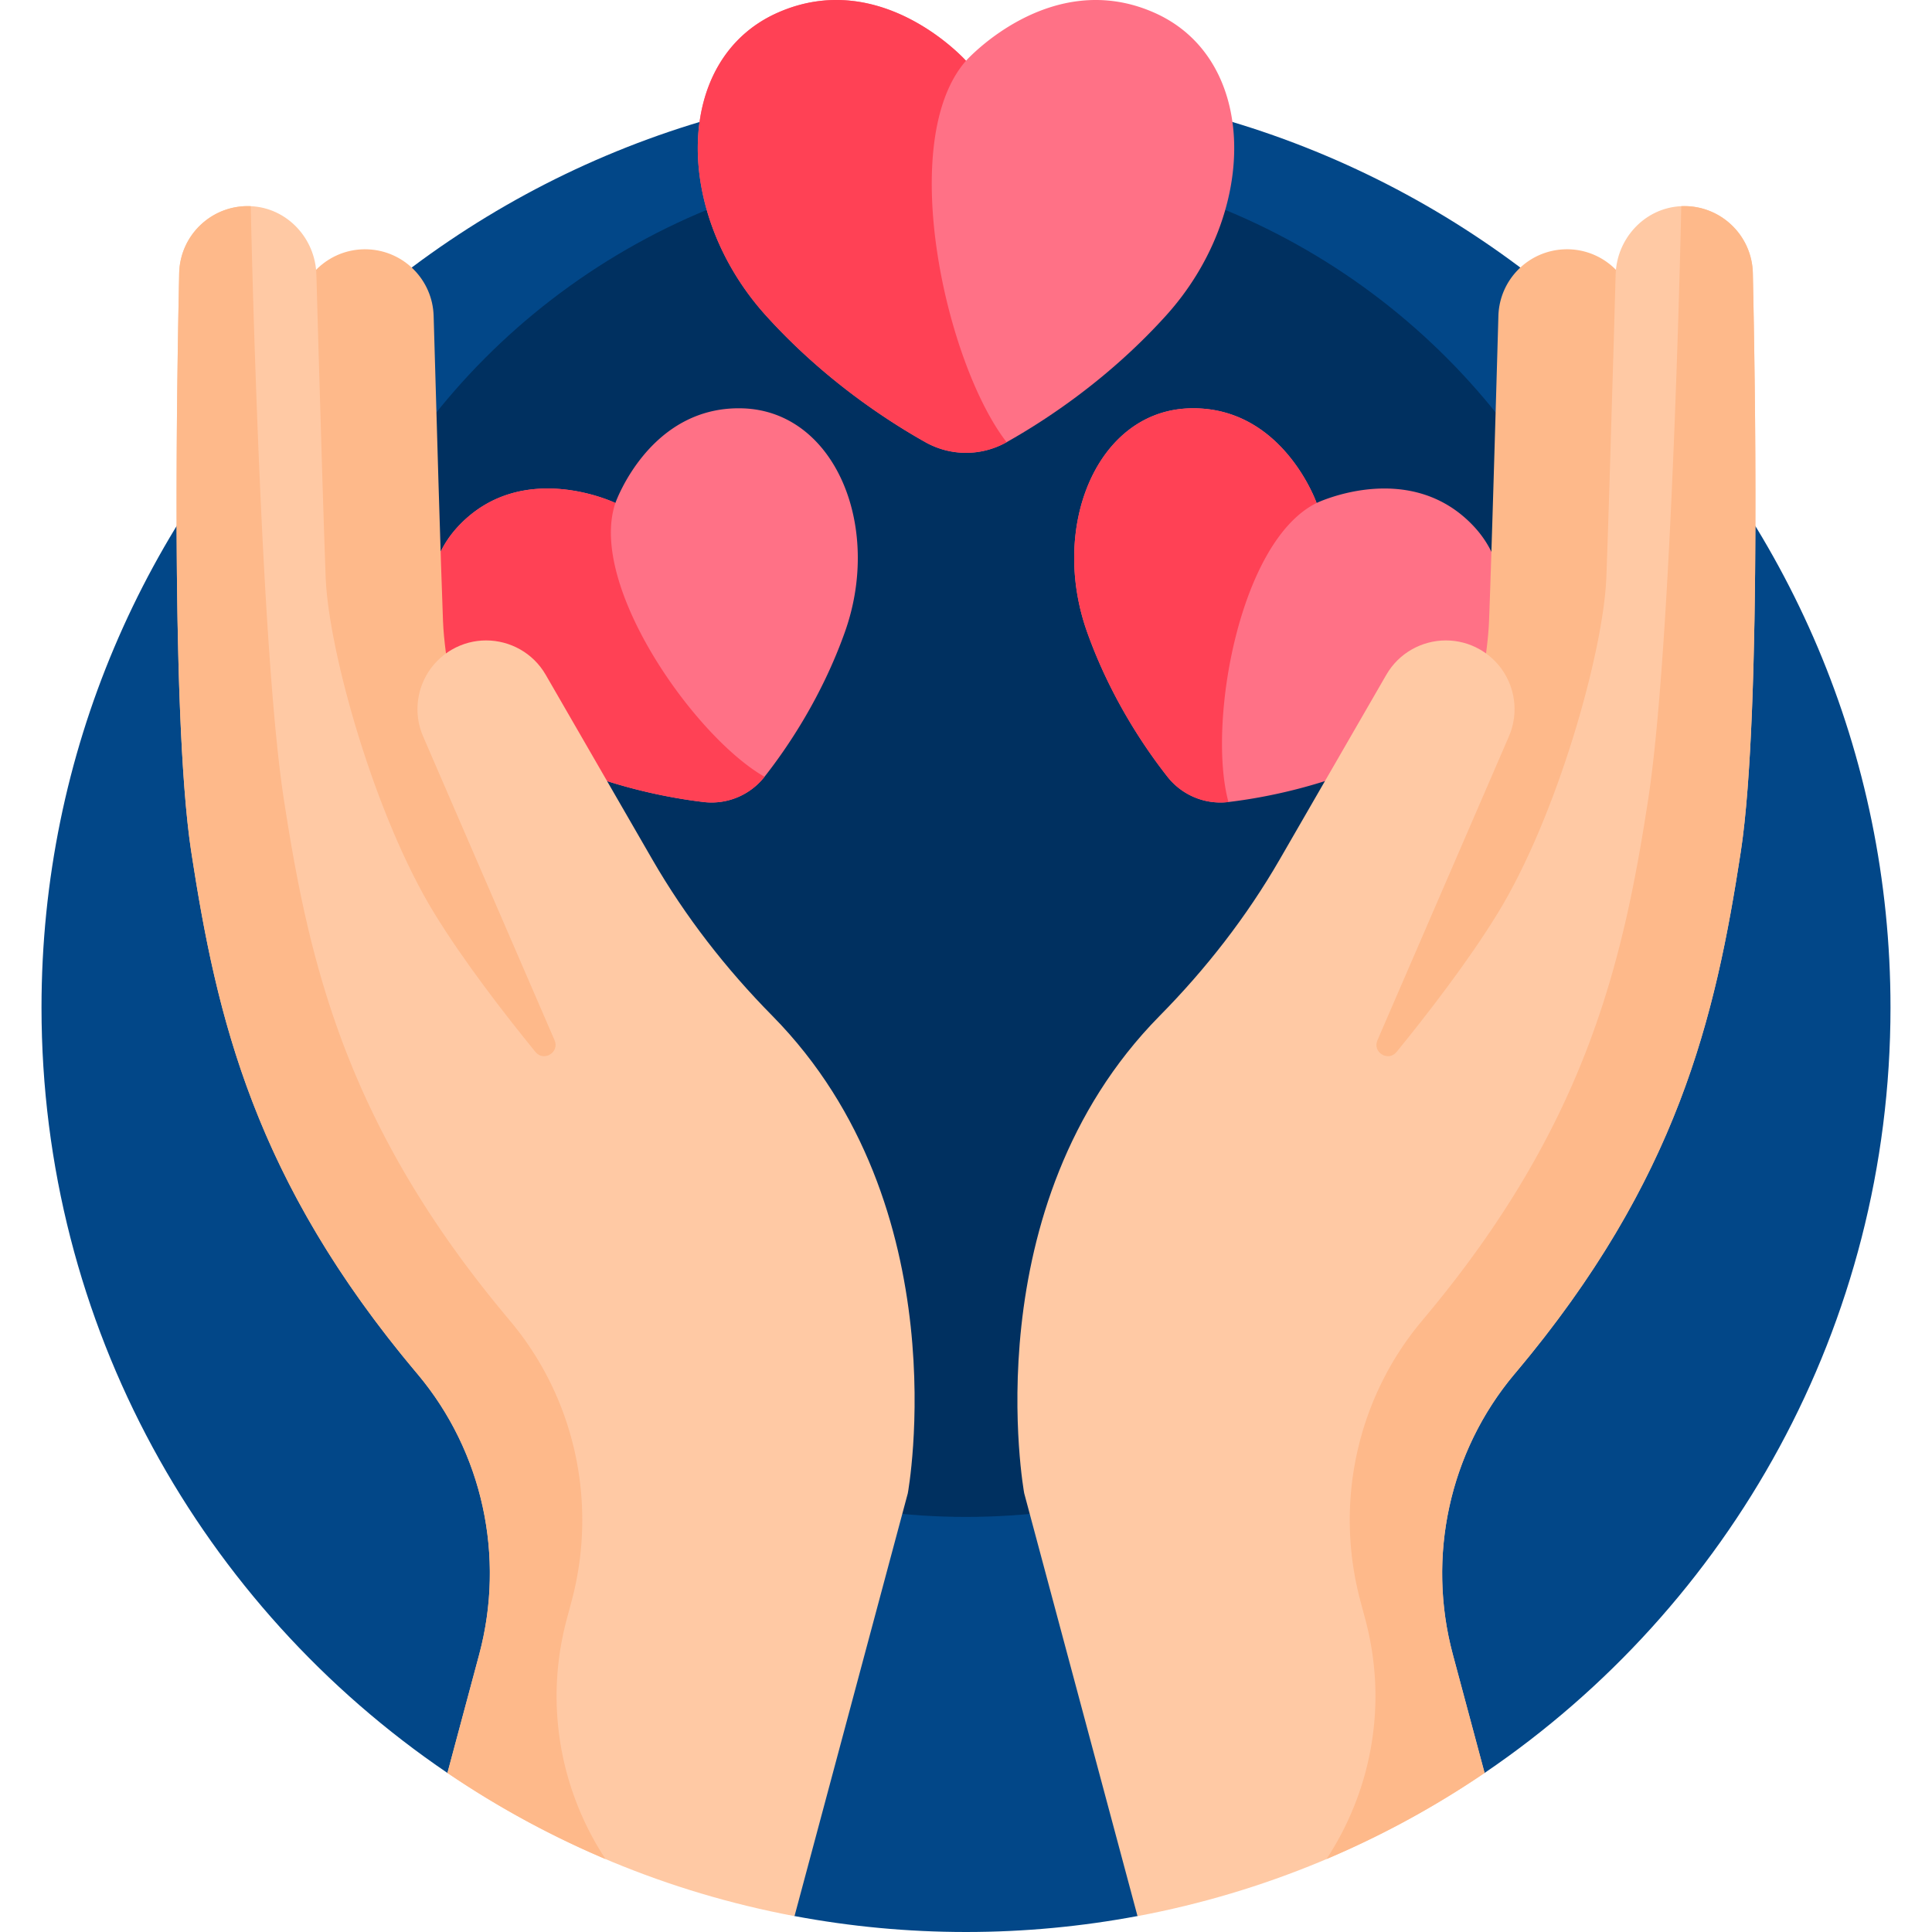
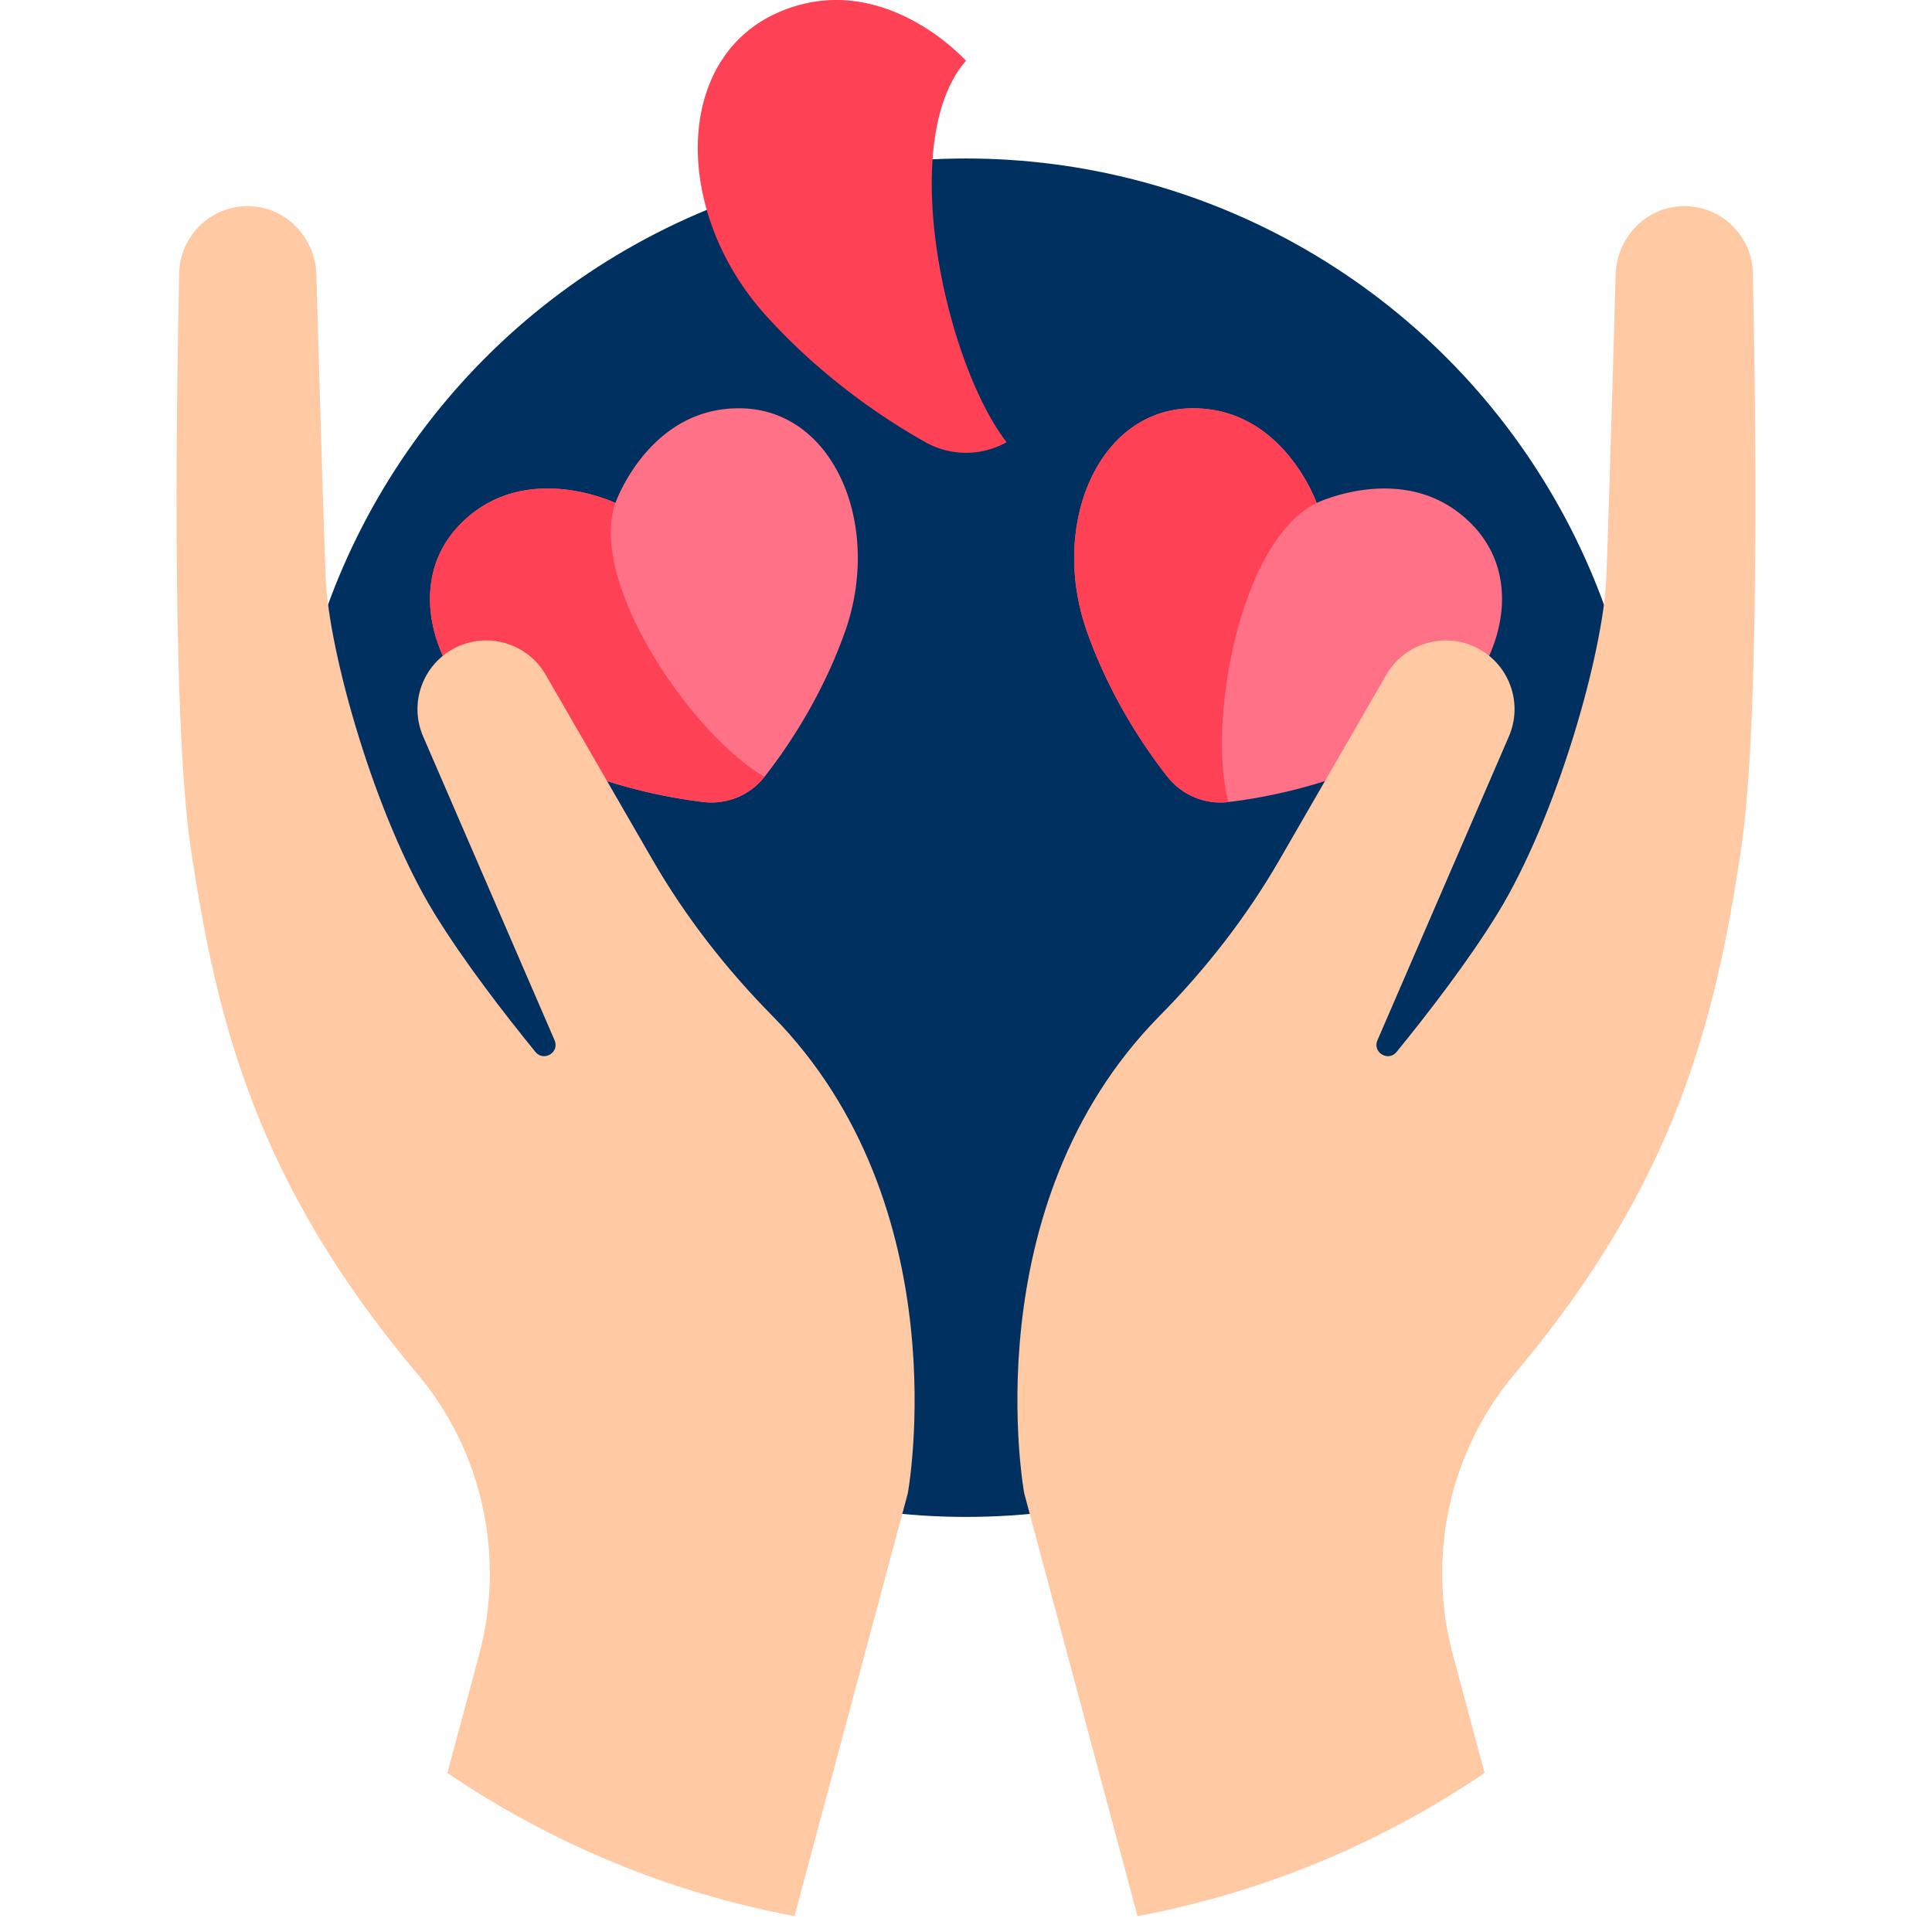
<svg xmlns="http://www.w3.org/2000/svg" width="512" height="512">
-   <path fill="#024788" d="M256 22C120.69 22 11 131.69 11 267c0 84.375 42.655 158.783 107.574 202.85h52.809l39.147 37.921C225.266 510.537 240.461 512 256 512s30.734-1.463 45.47-4.229l39.147-37.921h52.809C458.345 425.783 501 351.375 501 267c0-135.31-109.69-245-245-245" />
  <circle cx="256" cy="222" r="180" fill="#003060" />
-   <path fill="#ff7186" d="M305.968 3.392C278.354-8.882 256 16.103 256 16.103S233.646-8.882 206.032 3.392s-27.614 53.036-3.068 80.212c15.123 16.744 31.744 27.664 42.276 33.58a21.96 21.96 0 0 0 21.52 0c10.532-5.916 27.153-16.836 42.276-33.58 24.546-27.176 24.546-67.94-3.068-80.212" />
  <path fill="#ff4155" d="M266.76 117.184C250.631 96.358 237.398 37.349 256 16.102c0 0-22.354-24.984-49.968-12.711s-27.614 53.036-3.068 80.212c15.123 16.744 31.744 27.664 42.276 33.58a21.96 21.96 0 0 0 21.52.001" />
  <path fill="#ff7186" d="M196.653 108.21c-24.553-.627-33.567 25.086-33.567 25.086s-24.557-11.808-41.475 5.997c-16.918 17.804-4.239 48.414 22.645 61.185 16.564 7.869 32.441 10.899 42.19 12.066a17.85 17.85 0 0 0 16.16-6.693c6.068-7.718 15.152-21.088 21.301-38.364 9.978-28.041-2.701-58.65-27.254-59.277" />
  <path fill="#ff4155" d="M202.605 205.851c-18.589-10.621-46.879-50.815-39.519-72.555 0 0-24.557-11.808-41.474 5.997-16.918 17.804-4.239 48.414 22.645 61.185 16.564 7.869 32.441 10.899 42.19 12.066a17.85 17.85 0 0 0 16.158-6.693" />
  <path fill="#ff7186" d="M390.388 139.293c-16.918-17.805-41.475-5.997-41.475-5.997s-9.015-25.713-33.567-25.086-37.231 31.236-27.252 59.277c6.148 17.277 15.232 30.646 21.301 38.364a17.85 17.85 0 0 0 16.16 6.694c9.749-1.167 25.626-4.197 42.19-12.066 26.883-12.772 39.562-43.381 22.643-61.186" />
  <path fill="#ff4155" d="M325.554 212.545c-5.634-20.655 2.783-69.08 23.36-79.248 0 0-9.015-25.713-33.567-25.086-24.553.627-37.231 31.236-27.252 59.277 6.148 17.277 15.232 30.646 21.301 38.364a17.85 17.85 0 0 0 16.158 6.693" />
-   <path fill="#feb98a" d="M186.125 305.757s-23.421-29.739-39.907-52.229-28.03-69.339-28.815-88.89c-.554-13.787-1.799-56.769-2.485-80.916-.271-9.527-7.852-17.225-17.373-17.645-10.191-.449-18.759 7.566-18.978 17.765-.801 37.179-1.898 120.009 3.219 153.373 6.729 43.871 16.665 86.903 59.71 138.07z" />
  <path fill="#ffc9a4" d="m240.584 395.72-30.03 112.07c-33.58-6.3-64.74-19.44-91.98-37.94l8.41-31.38c6.95-25.94.96-53.72-16.3-74.29-.09-.11-.18-.22-.28-.33-43.04-51.17-52.98-94.2-59.71-138.07-2.88-18.77-3.79-53.21-3.89-86.36-.08-25.76.33-50.75.68-67.01.22-10.22 8.81-18.24 19.02-17.77 9.58.45 17.07 8.51 17.34 18.1l.55 19.41c.68 23.14 1.5 50.55 1.92 61.05.79 19.55 13 63.11 28.82 88.89 7.696 12.547 18.385 26.401 26.762 36.686 2.199 2.7 6.458.105 5.075-3.091l-34.838-80.525c-3.67-8.48-.4-18.37 7.61-23 2.87-1.66 6-2.44 9.09-2.44 6.29 0 12.42 3.27 15.79 9.11l28.27 48.97c8.74 15.13 19.51 28.97 31.79 41.41 49.871 50.58 35.901 126.51 35.901 126.51" />
-   <path fill="#feb98a" d="M126.984 438.47c6.95-25.94.96-53.72-16.3-74.29-.09-.11-.18-.22-.28-.33-43.04-51.17-52.98-94.2-59.71-138.07-2.88-18.77-3.79-53.21-3.89-86.36-.08-25.76.33-50.75.68-67.01.22-10.2 8.78-18.22 18.97-17.77 0 0 .5 24.56 1.67 55.12 1.36 35.64 3.62 79.42 7.07 101.88 6.73 43.87 16.66 86.9 59.71 138.07l.27.33c17.27 20.57 23.25 48.35 16.3 74.29l-1.27 4.75c-6.05 22.58-1.64 45.49 10.27 63.6a244 244 0 0 1-41.9-22.83zM325.883 305.757s23.421-29.739 39.907-52.229 28.03-69.339 28.815-88.89c.554-13.787 1.799-56.769 2.485-80.916.271-9.527 7.852-17.225 17.373-17.645 10.191-.449 18.759 7.566 18.978 17.765.801 37.179 1.898 120.009-3.219 153.373-6.729 43.871-16.665 86.903-59.71 138.07z" />
  <path fill="#ffc9a4" d="M465.194 139.42c-.09 33.15-1 67.59-3.88 86.36-6.73 43.87-16.67 86.9-59.71 138.07-.1.11-.19.22-.28.33-17.26 20.57-23.25 48.35-16.3 74.29l8.41 31.38c-27.24 18.5-58.4 31.64-91.98 37.94l-30.03-112.07s-13.97-75.93 35.9-126.51c12.28-12.44 23.05-26.28 31.79-41.41l28.27-48.97c3.37-5.84 9.5-9.11 15.79-9.11 3.09 0 6.22.78 9.09 2.44 8.01 4.63 11.28 14.52 7.61 23l-34.838 80.525c-1.383 3.196 2.876 5.791 5.075 3.091 8.378-10.285 19.066-24.139 26.762-36.686 15.82-25.78 28.03-69.34 28.82-88.89.42-10.5 1.24-37.91 1.92-61.05l.55-19.41c.27-9.59 7.76-17.65 17.34-18.1 10.21-.47 18.8 7.55 19.02 17.77.351 16.26.761 41.25.671 67.01" />
-   <path fill="#feb98a" d="M465.194 139.42c.01.01 0 .01 0 .01-.09 33.15-1 67.58-3.88 86.35-6.73 43.87-16.67 86.9-59.71 138.07-.1.11-.19.22-.28.33-17.26 20.57-23.25 48.35-16.3 74.29l8.41 31.38a243.4 243.4 0 0 1-41.9 22.82c11.91-18.1 16.32-41.02 10.27-63.59l-1.27-4.75c-6.95-25.94-.97-53.72 16.3-74.29l.27-.33c43.05-51.17 52.98-94.2 59.71-138.07 3.45-22.46 5.71-66.24 7.07-101.88 1.17-30.56 1.67-55.12 1.67-55.12 10.19-.45 18.75 7.57 18.97 17.77.35 16.26.76 41.25.67 67.01" />
</svg>